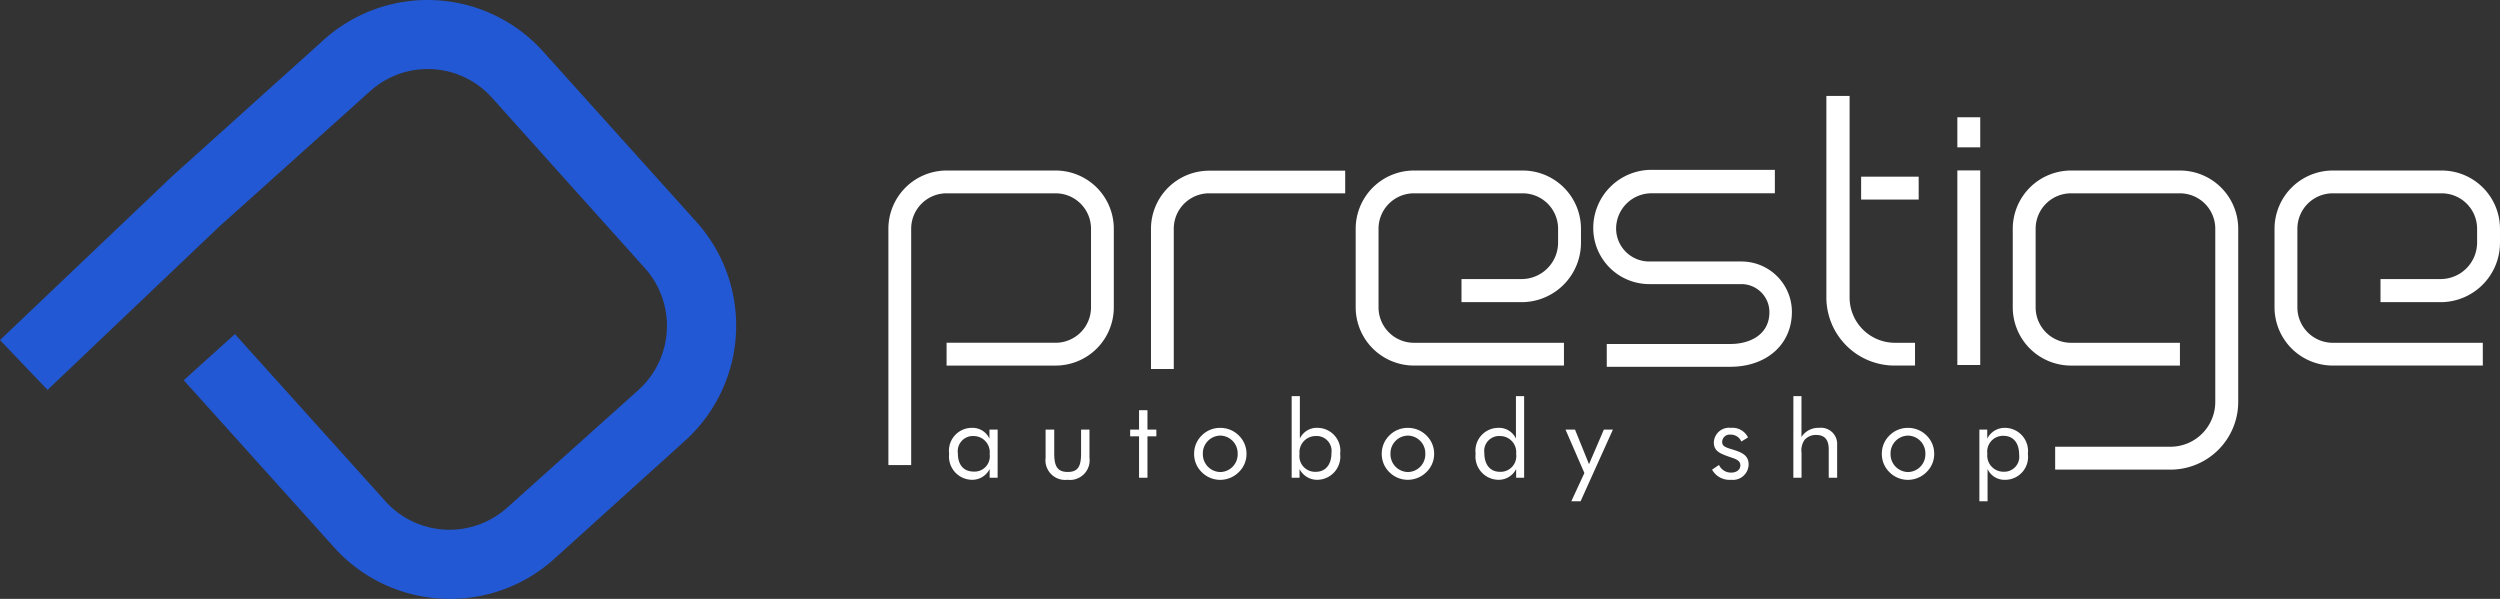
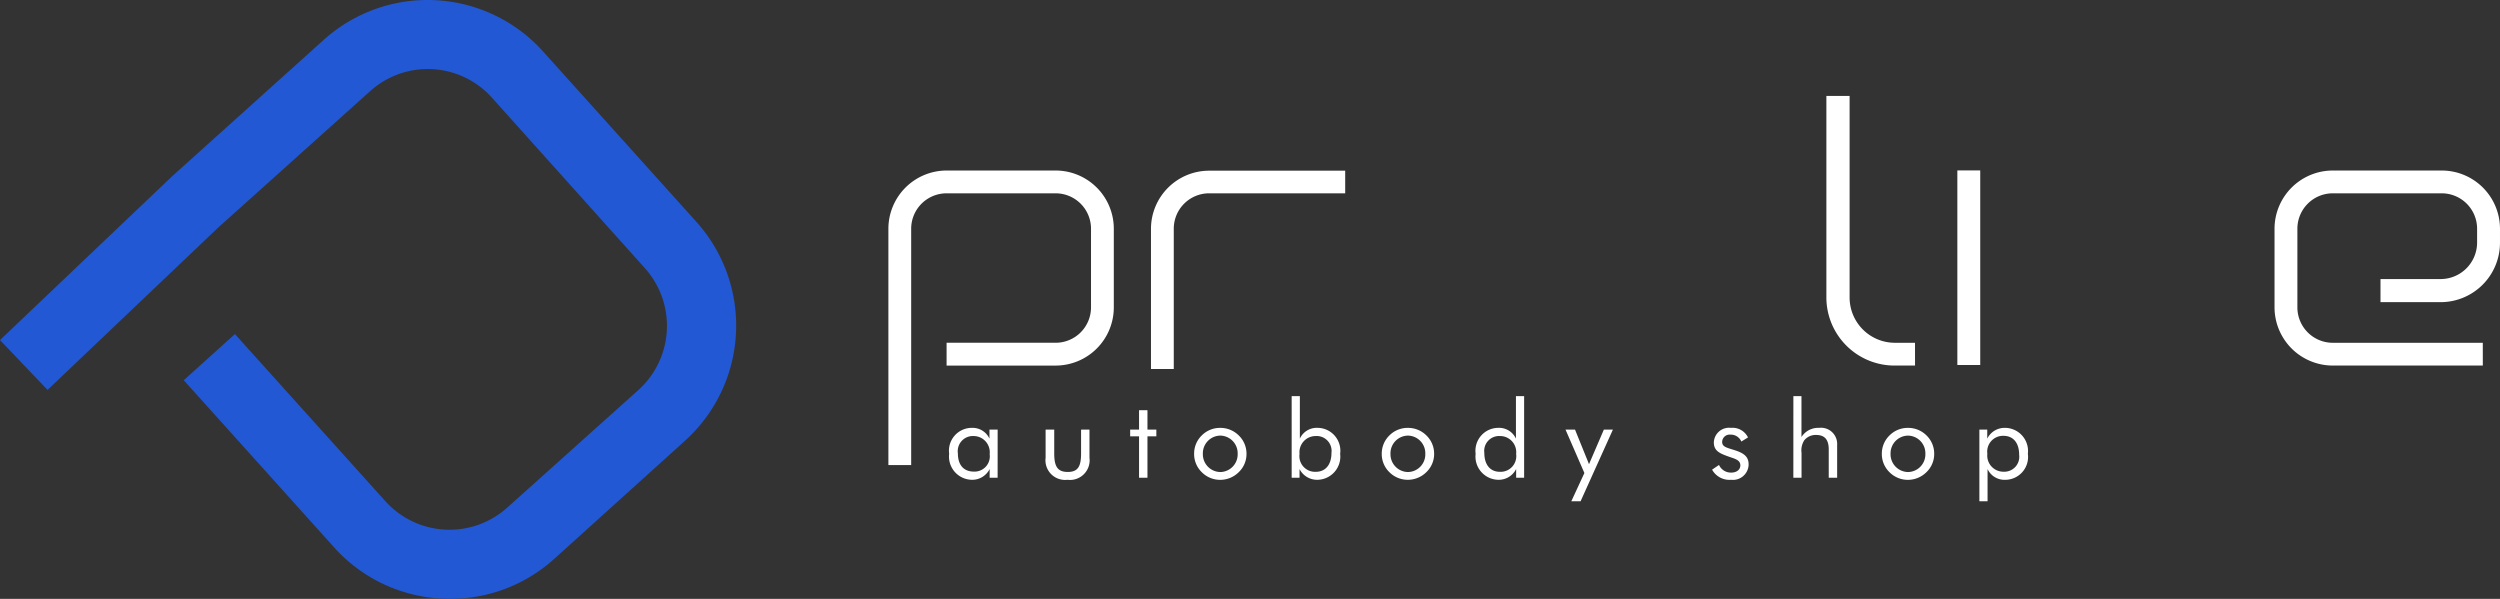
<svg xmlns="http://www.w3.org/2000/svg" width="225.008" height="53.899" viewBox="0 0 225.008 53.899">
  <rect x="0" y="0" width="225.008" height="53.899" fill="#333333" stroke="none" />
  <g transform="translate(0 -0.007)">
    <g transform="translate(0 0.006)">
      <path d="M40.13,53.9a13.948,13.948,0,0,1-10.047-4.616L16.538,34.229l4.607-4.153L34.7,45.134a7.769,7.769,0,0,0,10.93.58L57.484,35.087a7.777,7.777,0,0,0,.572-10.93L44.258,8.779a7.752,7.752,0,0,0-10.93-.58L19.691,20.44,4.28,35.1,0,30.614l15.479-14.73L29.141,3.591A13.974,13.974,0,0,1,48.874,4.634l13.8,15.336a13.965,13.965,0,0,1-1.043,19.725L49.858,50.33A13.94,13.94,0,0,1,40.13,53.9Z" transform="translate(0 -0.006)" fill="#2258d3" />
      <path d="M97.151,44.77H95.1V23.5a5.246,5.246,0,0,1,5.238-5.238h9.812a5.238,5.238,0,0,1,5.238,5.238v7.079a5.238,5.238,0,0,1-5.238,5.238h-9.812V33.764h9.812a3.187,3.187,0,0,0,3.187-3.187V23.5a3.187,3.187,0,0,0-3.187-3.187h-9.812A3.187,3.187,0,0,0,97.151,23.5Z" transform="translate(-15.142 -2.913)" fill="#fff" />
      <path d="M125.261,36.13H123.21V23.518a5.238,5.238,0,0,1,5.238-5.238H140.69v2.035H128.448a3.187,3.187,0,0,0-3.187,3.187Z" transform="translate(-19.618 -2.916)" fill="#fff" />
-       <path d="M163.869,35.815h-13.5a5.246,5.246,0,0,1-5.246-5.238V23.5a5.246,5.246,0,0,1,5.246-5.238h9.787A5.246,5.246,0,0,1,165.4,23.5v1.27a5.347,5.347,0,0,1-5.339,5.339h-5.415V28.03h5.415a3.287,3.287,0,0,0,3.279-3.279V23.5a3.187,3.187,0,0,0-3.187-3.187h-9.787A3.187,3.187,0,0,0,147.18,23.5v7.079a3.187,3.187,0,0,0,3.187,3.187h13.5Z" transform="translate(-23.107 -2.913)" fill="#fff" />
      <path d="M262.229,35.815h-13.5a5.246,5.246,0,0,1-5.246-5.238V23.5a5.246,5.246,0,0,1,5.246-5.238h9.8a5.246,5.246,0,0,1,5.246,5.238v1.27a5.347,5.347,0,0,1-5.339,5.339h-5.415V28.03h5.415a3.287,3.287,0,0,0,3.279-3.279V23.5a3.187,3.187,0,0,0-3.187-3.187h-9.795A3.187,3.187,0,0,0,245.54,23.5v7.079a3.187,3.187,0,0,0,3.187,3.187h13.5Z" transform="translate(-38.768 -2.913)" fill="#fff" />
-       <path d="M182.894,35.914H171.771V33.862h11.157c1.606,0,3.481-.757,3.481-2.867a2.522,2.522,0,0,0-2.522-2.522H175.6a5.045,5.045,0,0,1-5.045-5.045A5.238,5.238,0,0,1,175.8,18.19h11.1V20.3H175.832a3.187,3.187,0,0,0-3.22,3.187,2.976,2.976,0,0,0,3,2.951h8.282a4.54,4.54,0,0,1,4.54,4.532C188.435,33.9,186.156,35.914,182.894,35.914Z" transform="translate(-27.157 -2.902)" fill="#fff" />
      <path d="M203.489,34.545h-1.841a6.138,6.138,0,0,1-6.138-6.129V10.28h2.09V28.416a4.078,4.078,0,0,0,4.078,4.078h1.808Z" transform="translate(-31.13 -1.642)" fill="#fff" />
-       <rect width="5.179" height="2.06" transform="translate(167.508 15.902)" fill="#fff" />
      <rect width="2.06" height="17.513" transform="translate(176.168 15.339)" fill="#fff" />
-       <rect width="2.06" height="2.707" transform="translate(176.168 10.555)" fill="#fff" />
-       <path d="M229.661,45.182H219.277v-2.06h10.358a4.036,4.036,0,0,0,4.053-4.061V23.5a3.187,3.187,0,0,0-3.187-3.187h-9.8A3.187,3.187,0,0,0,217.52,23.5v7.079a3.187,3.187,0,0,0,3.187,3.187h9.8v2.051h-9.8a5.246,5.246,0,0,1-5.246-5.238V23.5a5.246,5.246,0,0,1,5.246-5.238h9.8a5.246,5.246,0,0,1,5.246,5.238V39.061a6.1,6.1,0,0,1-6.087,6.121Z" transform="translate(-34.306 -2.913)" fill="#fff" />
      <path d="M4.792-4.336H4.055v.815a1.677,1.677,0,0,0-1.591-.97A2.058,2.058,0,0,0,.427-2.153,2.09,2.09,0,0,0,2.5.184a1.745,1.745,0,0,0,1.571-.97V0h.718ZM4.074-2.124A1.377,1.377,0,0,1,2.658-.553c-.921,0-1.445-.592-1.445-1.639A1.364,1.364,0,0,1,2.629-3.754,1.461,1.461,0,0,1,4.074-2.124Zm5.81-2.212H9.108V-1.8A1.769,1.769,0,0,0,11.077.184,1.768,1.768,0,0,0,13.056-1.8V-4.336H12.3V-2.2c0,1.145-.252,1.678-1.2,1.678S9.884-1.057,9.884-2.2Zm7.634.611V0h.757V-3.725h.8v-.611h-.8V-6.082h-.757v1.746h-.8v.611Zm4.957,1.571A2.273,2.273,0,0,0,23.164-.5a2.324,2.324,0,0,0,1.668.689,2.366,2.366,0,0,0,1.668-.7,2.257,2.257,0,0,0,.689-1.639A2.279,2.279,0,0,0,26.5-3.8a2.34,2.34,0,0,0-1.668-.689,2.315,2.315,0,0,0-1.668.679A2.279,2.279,0,0,0,22.475-2.153Zm.786,0a1.593,1.593,0,0,1,1.571-1.639,1.591,1.591,0,0,1,1.562,1.639A1.591,1.591,0,0,1,24.832-.514,1.6,1.6,0,0,1,23.261-2.153Zm7.993-5.19V0h.708V-.786a1.766,1.766,0,0,0,1.581.97,2.09,2.09,0,0,0,2.076-2.338,2.065,2.065,0,0,0-2.047-2.338,1.672,1.672,0,0,0-1.581.97V-7.343Zm.708,5.2a1.46,1.46,0,0,1,1.474-1.61,1.339,1.339,0,0,1,1.4,1.513c0,1.086-.553,1.707-1.416,1.707A1.413,1.413,0,0,1,31.962-2.144Zm7.4-.01A2.273,2.273,0,0,0,40.051-.5,2.324,2.324,0,0,0,41.72.184a2.366,2.366,0,0,0,1.668-.7,2.257,2.257,0,0,0,.689-1.639A2.279,2.279,0,0,0,43.388-3.8a2.34,2.34,0,0,0-1.668-.689,2.315,2.315,0,0,0-1.668.679A2.279,2.279,0,0,0,39.363-2.153Zm.786,0A1.593,1.593,0,0,1,41.72-3.793a1.591,1.591,0,0,1,1.562,1.639A1.591,1.591,0,0,1,41.72-.514,1.6,1.6,0,0,1,40.148-2.153Zm12.028-5.19h-.737v3.822a1.672,1.672,0,0,0-1.581-.97,2.065,2.065,0,0,0-2.047,2.338A2.09,2.09,0,0,0,49.887.184a1.752,1.752,0,0,0,1.571-.97V0h.718Zm-.718,5.2A1.413,1.413,0,0,1,50-.534c-.863,0-1.406-.621-1.406-1.707a1.339,1.339,0,0,1,1.4-1.513A1.453,1.453,0,0,1,51.458-2.144Zm4.966,4.258h.834l2.91-6.45h-.815L58.016-1.222,56.755-4.336H55.9L57.6-.427ZM69.093-.728A1.786,1.786,0,0,0,70.8.184a1.412,1.412,0,0,0,1.581-1.377c0-.708-.417-1.019-1.261-1.29C70.4-2.716,70-2.774,70-3.23a.668.668,0,0,1,.737-.65,1.026,1.026,0,0,1,.989.621l.6-.369a1.55,1.55,0,0,0-1.542-.863,1.369,1.369,0,0,0-1.533,1.309c0,.854.64,1.038,1.707,1.407.456.155.679.33.679.66,0,.378-.32.65-.815.65a1.169,1.169,0,0,1-1.106-.689ZM76.407,0h.737V-2.241A1.671,1.671,0,0,1,77.4-3.385a1.324,1.324,0,0,1,1.057-.466c.776,0,1.135.427,1.135,1.3V0h.757V-2.949a1.458,1.458,0,0,0-1.63-1.542,1.781,1.781,0,0,0-1.581.825V-7.343h-.728Zm7.964-2.153A2.273,2.273,0,0,0,85.059-.5a2.324,2.324,0,0,0,1.668.689,2.366,2.366,0,0,0,1.668-.7,2.257,2.257,0,0,0,.689-1.639A2.279,2.279,0,0,0,88.4-3.8a2.34,2.34,0,0,0-1.668-.689,2.315,2.315,0,0,0-1.668.679A2.279,2.279,0,0,0,84.371-2.153Zm.786,0a1.593,1.593,0,0,1,1.571-1.639,1.591,1.591,0,0,1,1.562,1.639A1.591,1.591,0,0,1,86.728-.514,1.6,1.6,0,0,1,85.156-2.153Zm7.993,4.268h.737v-2.9a1.672,1.672,0,0,0,1.581.97,2.06,2.06,0,0,0,2.047-2.338,2.085,2.085,0,0,0-2.076-2.338,1.748,1.748,0,0,0-1.581.97v-.815h-.708Zm.718-4.268a1.421,1.421,0,0,1,1.455-1.62c.863,0,1.407.621,1.407,1.707a1.347,1.347,0,0,1-1.4,1.523A1.453,1.453,0,0,1,93.867-2.153Z" transform="translate(85 43)" fill="#fff" />
    </g>
  </g>
</svg>